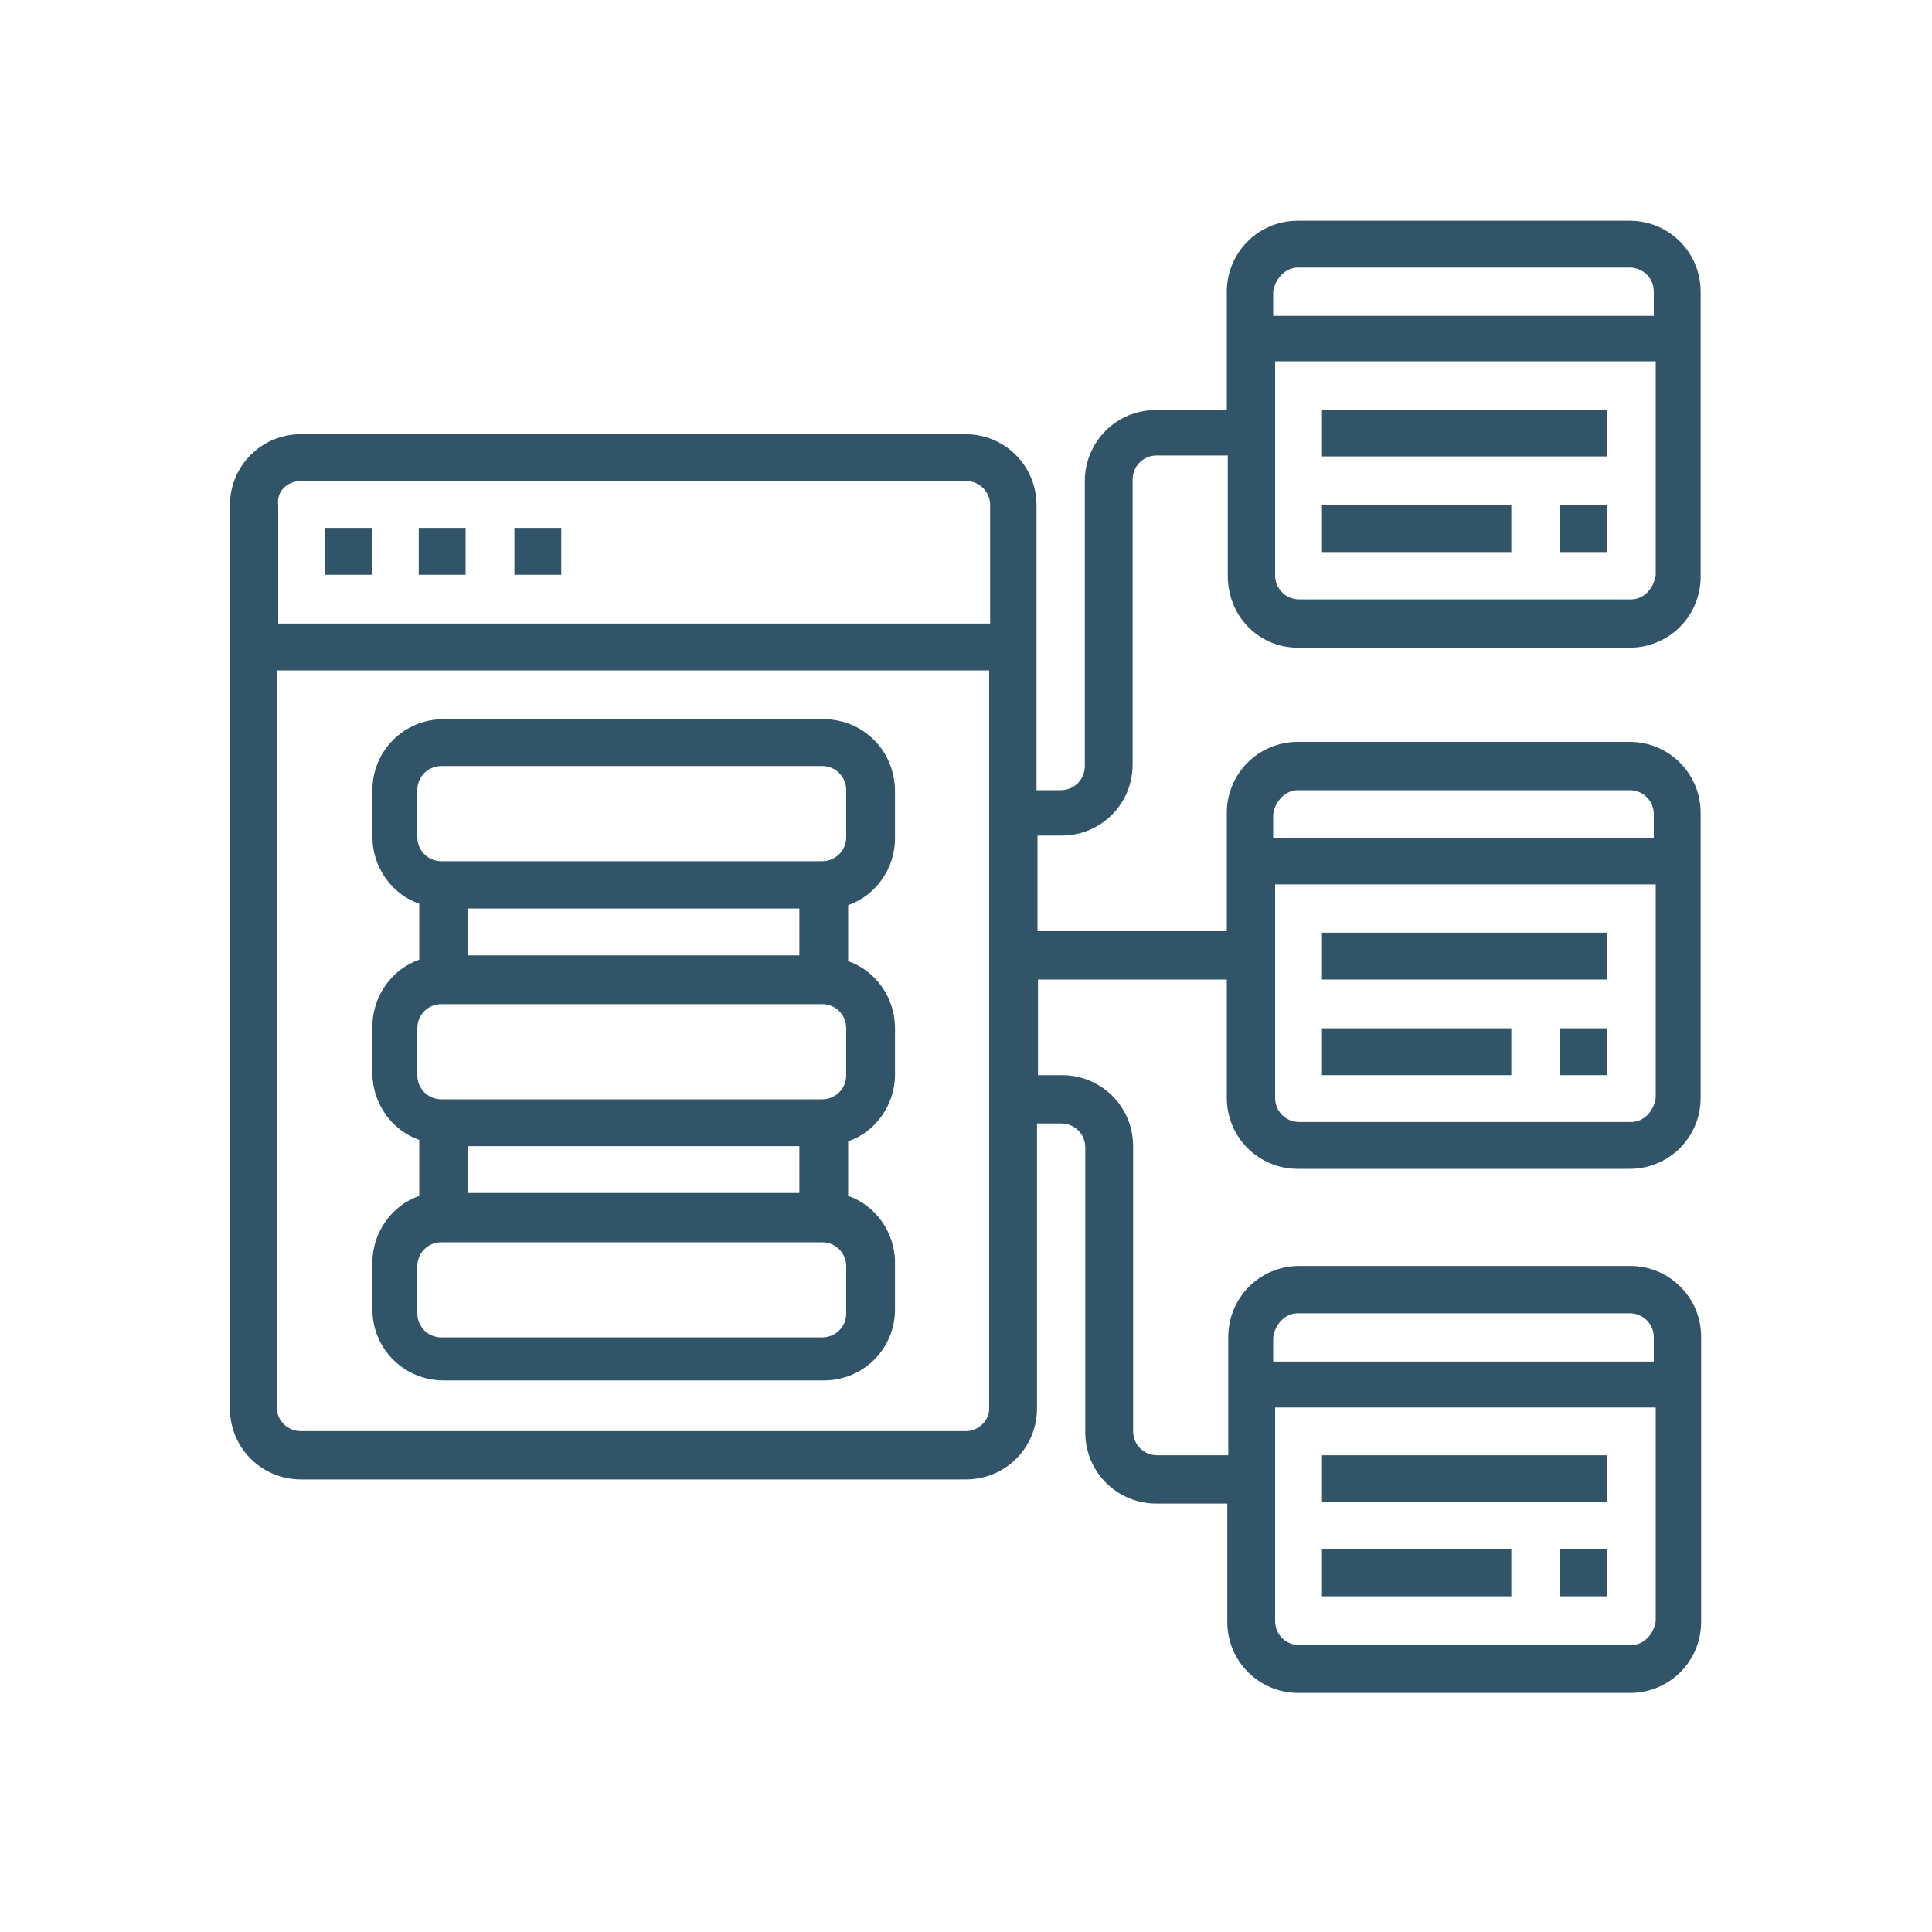
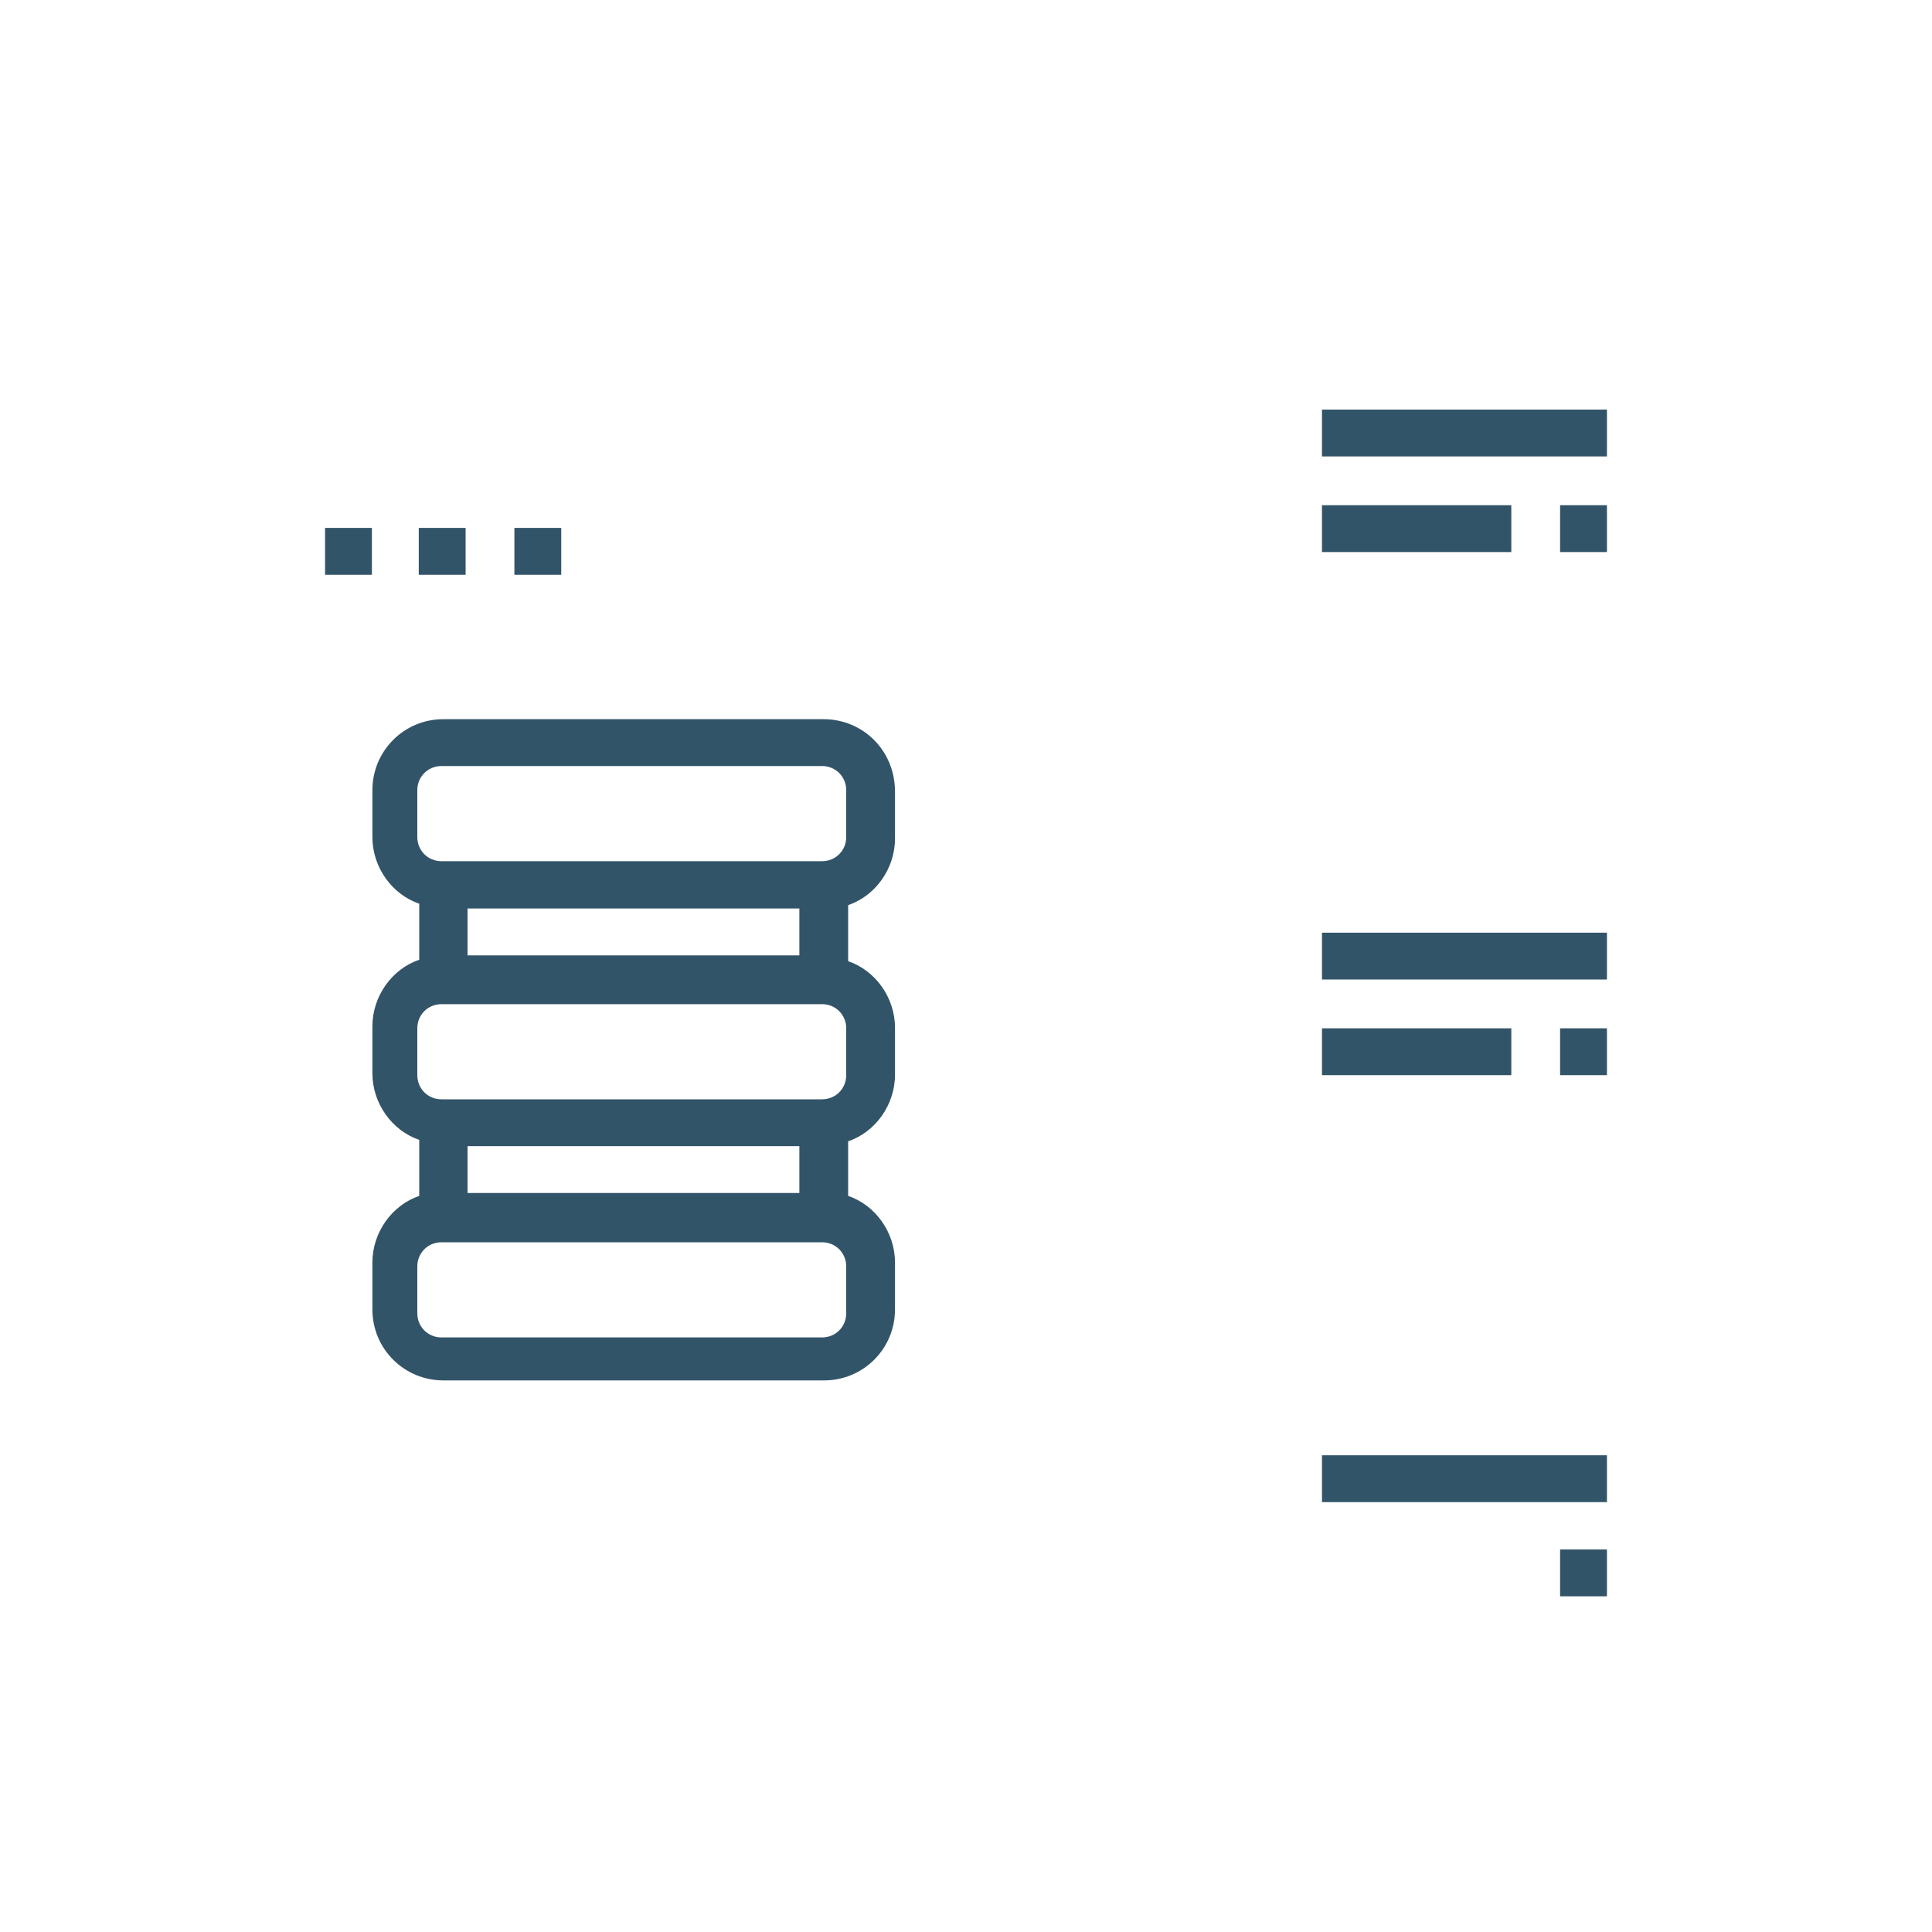
<svg xmlns="http://www.w3.org/2000/svg" version="1.1" id="Layer_1" x="0px" y="0px" viewBox="0 0 400 400" style="enable-background:new 0 0 400 400;" xml:space="preserve">
  <style type="text/css">
	.st0{fill:#325469;}
</style>
  <g>
    <g>
      <rect x="106.5" y="109.3" class="st0" width="9.7" height="9.7" />
    </g>
    <g>
      <rect x="86.7" y="109.3" class="st0" width="9.7" height="9.7" />
    </g>
    <g>
      <rect x="67.3" y="109.3" class="st0" width="9.7" height="9.7" />
    </g>
    <g>
      <path class="st0" d="M175.2,173.3c0,2.8-2.2,5-5,5H91.4c-2.8,0-5-2.2-5-5v-9.7c0-2.8,2.2-5,5-5h78.8c2.8,0,5,2.2,5,5V173.3z     M175.2,222.6c0,2.8-2.2,5-5,5H91.4c-2.8,0-5-2.2-5-5v-9.7c0-2.8,2.2-5,5-5h78.8c2.8,0,5,2.2,5,5V222.6z M175.2,271.9    c0,2.8-2.2,5-5,5H91.4c-2.8,0-5-2.2-5-5v-9.7c0-2.8,2.2-5,5-5h78.8c2.8,0,5,2.2,5,5V271.9z M96.8,237.3h68.7v9.7H96.8V237.3z     M96.8,188.1h68.7v9.7H96.8V188.1z M170.5,148.9H91.8c-8.2,0-14.7,6.6-14.7,14.7v9.7c0,6.3,4.1,11.9,9.7,13.8v11.6    c-5.6,1.9-9.7,7.5-9.7,13.8v9.7c0,6.3,4.1,11.9,9.7,13.8v11.6c-5.6,1.9-9.7,7.5-9.7,13.8v9.7c0,8.2,6.6,14.7,14.7,14.7h78.8    c8.2,0,14.7-6.6,14.7-14.7v-9.7c0-6.3-4.1-11.9-9.7-13.8v-11.3c5.6-1.9,9.7-7.5,9.7-13.8v-9.7c0-6.3-4.1-11.9-9.7-13.8v-11.6    c5.6-1.9,9.7-7.5,9.7-13.8v-9.7C185.3,155.4,178.7,148.9,170.5,148.9" />
    </g>
    <g>
-       <path class="st0" d="M268.7,55.4h68.7c2.8,0,5,2.2,5,5v5h-78.8v-5C264,57.6,266.2,55.4,268.7,55.4 M337.7,124.1H269    c-2.8,0-5-2.2-5-5V74.8h78.8V119C342.4,121.9,340.3,124.1,337.7,124.1 M200,296.3H62.3c-2.8,0-5-2.2-5-5V138.8h147.5v152.5    C205,294.1,202.5,296.3,200,296.3 M62.3,99.6H200c2.8,0,5,2.2,5,5v24.5H57.6v-24.5C57.2,101.8,59.4,99.6,62.3,99.6 M268.7,163.6    h68.7c2.8,0,5,2.2,5,5v5h-78.8v-5C264,165.8,266.2,163.6,268.7,163.6 M337.7,232.3H269c-2.8,0-5-2.2-5-5v-44.2h78.8v44.2    C342.4,230.1,340.3,232.3,337.7,232.3 M268.7,271.9h68.7c2.8,0,5,2.2,5,5v5h-78.8v-5C264,274,266.2,271.9,268.7,271.9     M337.7,340.6H269c-2.8,0-5-2.2-5-5v-44.2h78.8v44.2C342.4,338.4,340.3,340.6,337.7,340.6 M268.7,134.1h68.7    c8.2,0,14.7-6.6,14.7-14.7v-59c0-8.2-6.6-14.7-14.7-14.7h-68.7c-8.2,0-14.7,6.6-14.7,14.7v24.5h-14.7c-8.2,0-14.7,6.6-14.7,14.7    v59c0,2.8-2.2,5-5,5h-5v-59c0-8.2-6.6-14.7-14.7-14.7H62.3c-8.2,0-14.7,6.6-14.7,14.7v187c0,8.2,6.6,14.7,14.7,14.7H200    c8.2,0,14.7-6.6,14.7-14.7v-59h5c2.8,0,5,2.2,5,5v59c0,8.2,6.6,14.7,14.7,14.7h14.7v24.5c0,8.2,6.6,14.7,14.7,14.7h68.7    c8.2,0,14.7-6.6,14.7-14.7v-59c0-8.2-6.6-14.7-14.7-14.7H269c-8.2,0-14.7,6.6-14.7,14.7v24.5h-14.7c-2.8,0-5-2.2-5-5v-59    c0-8.2-6.6-14.7-14.7-14.7h-5v-19.8H254v24.5c0,8.2,6.6,14.7,14.7,14.7h68.7c8.2,0,14.7-6.6,14.7-14.7v-59    c0-8.2-6.6-14.7-14.7-14.7h-68.7c-8.2,0-14.7,6.6-14.7,14.7v24.5h-39.2V173h5c8.2,0,14.7-6.6,14.7-14.7v-59c0-2.8,2.2-5,5-5h14.7    v24.5C254,127.5,260.6,134.1,268.7,134.1" />
-     </g>
+       </g>
    <g>
      <rect x="273.7" y="84.8" class="st0" width="59" height="9.7" />
    </g>
    <g>
      <rect x="323" y="104.6" class="st0" width="9.7" height="9.7" />
    </g>
    <g>
      <rect x="273.7" y="104.6" class="st0" width="39.2" height="9.7" />
    </g>
    <g>
      <rect x="273.7" y="301.3" class="st0" width="59" height="9.7" />
    </g>
    <g>
      <rect x="323" y="320.8" class="st0" width="9.7" height="9.7" />
    </g>
    <g>
-       <rect x="273.7" y="320.8" class="st0" width="39.2" height="9.7" />
-     </g>
+       </g>
    <g>
      <rect x="273.7" y="193.1" class="st0" width="59" height="9.7" />
    </g>
    <g>
      <rect x="323" y="212.9" class="st0" width="9.7" height="9.7" />
    </g>
    <g>
      <rect x="273.7" y="212.9" class="st0" width="39.2" height="9.7" />
    </g>
  </g>
</svg>